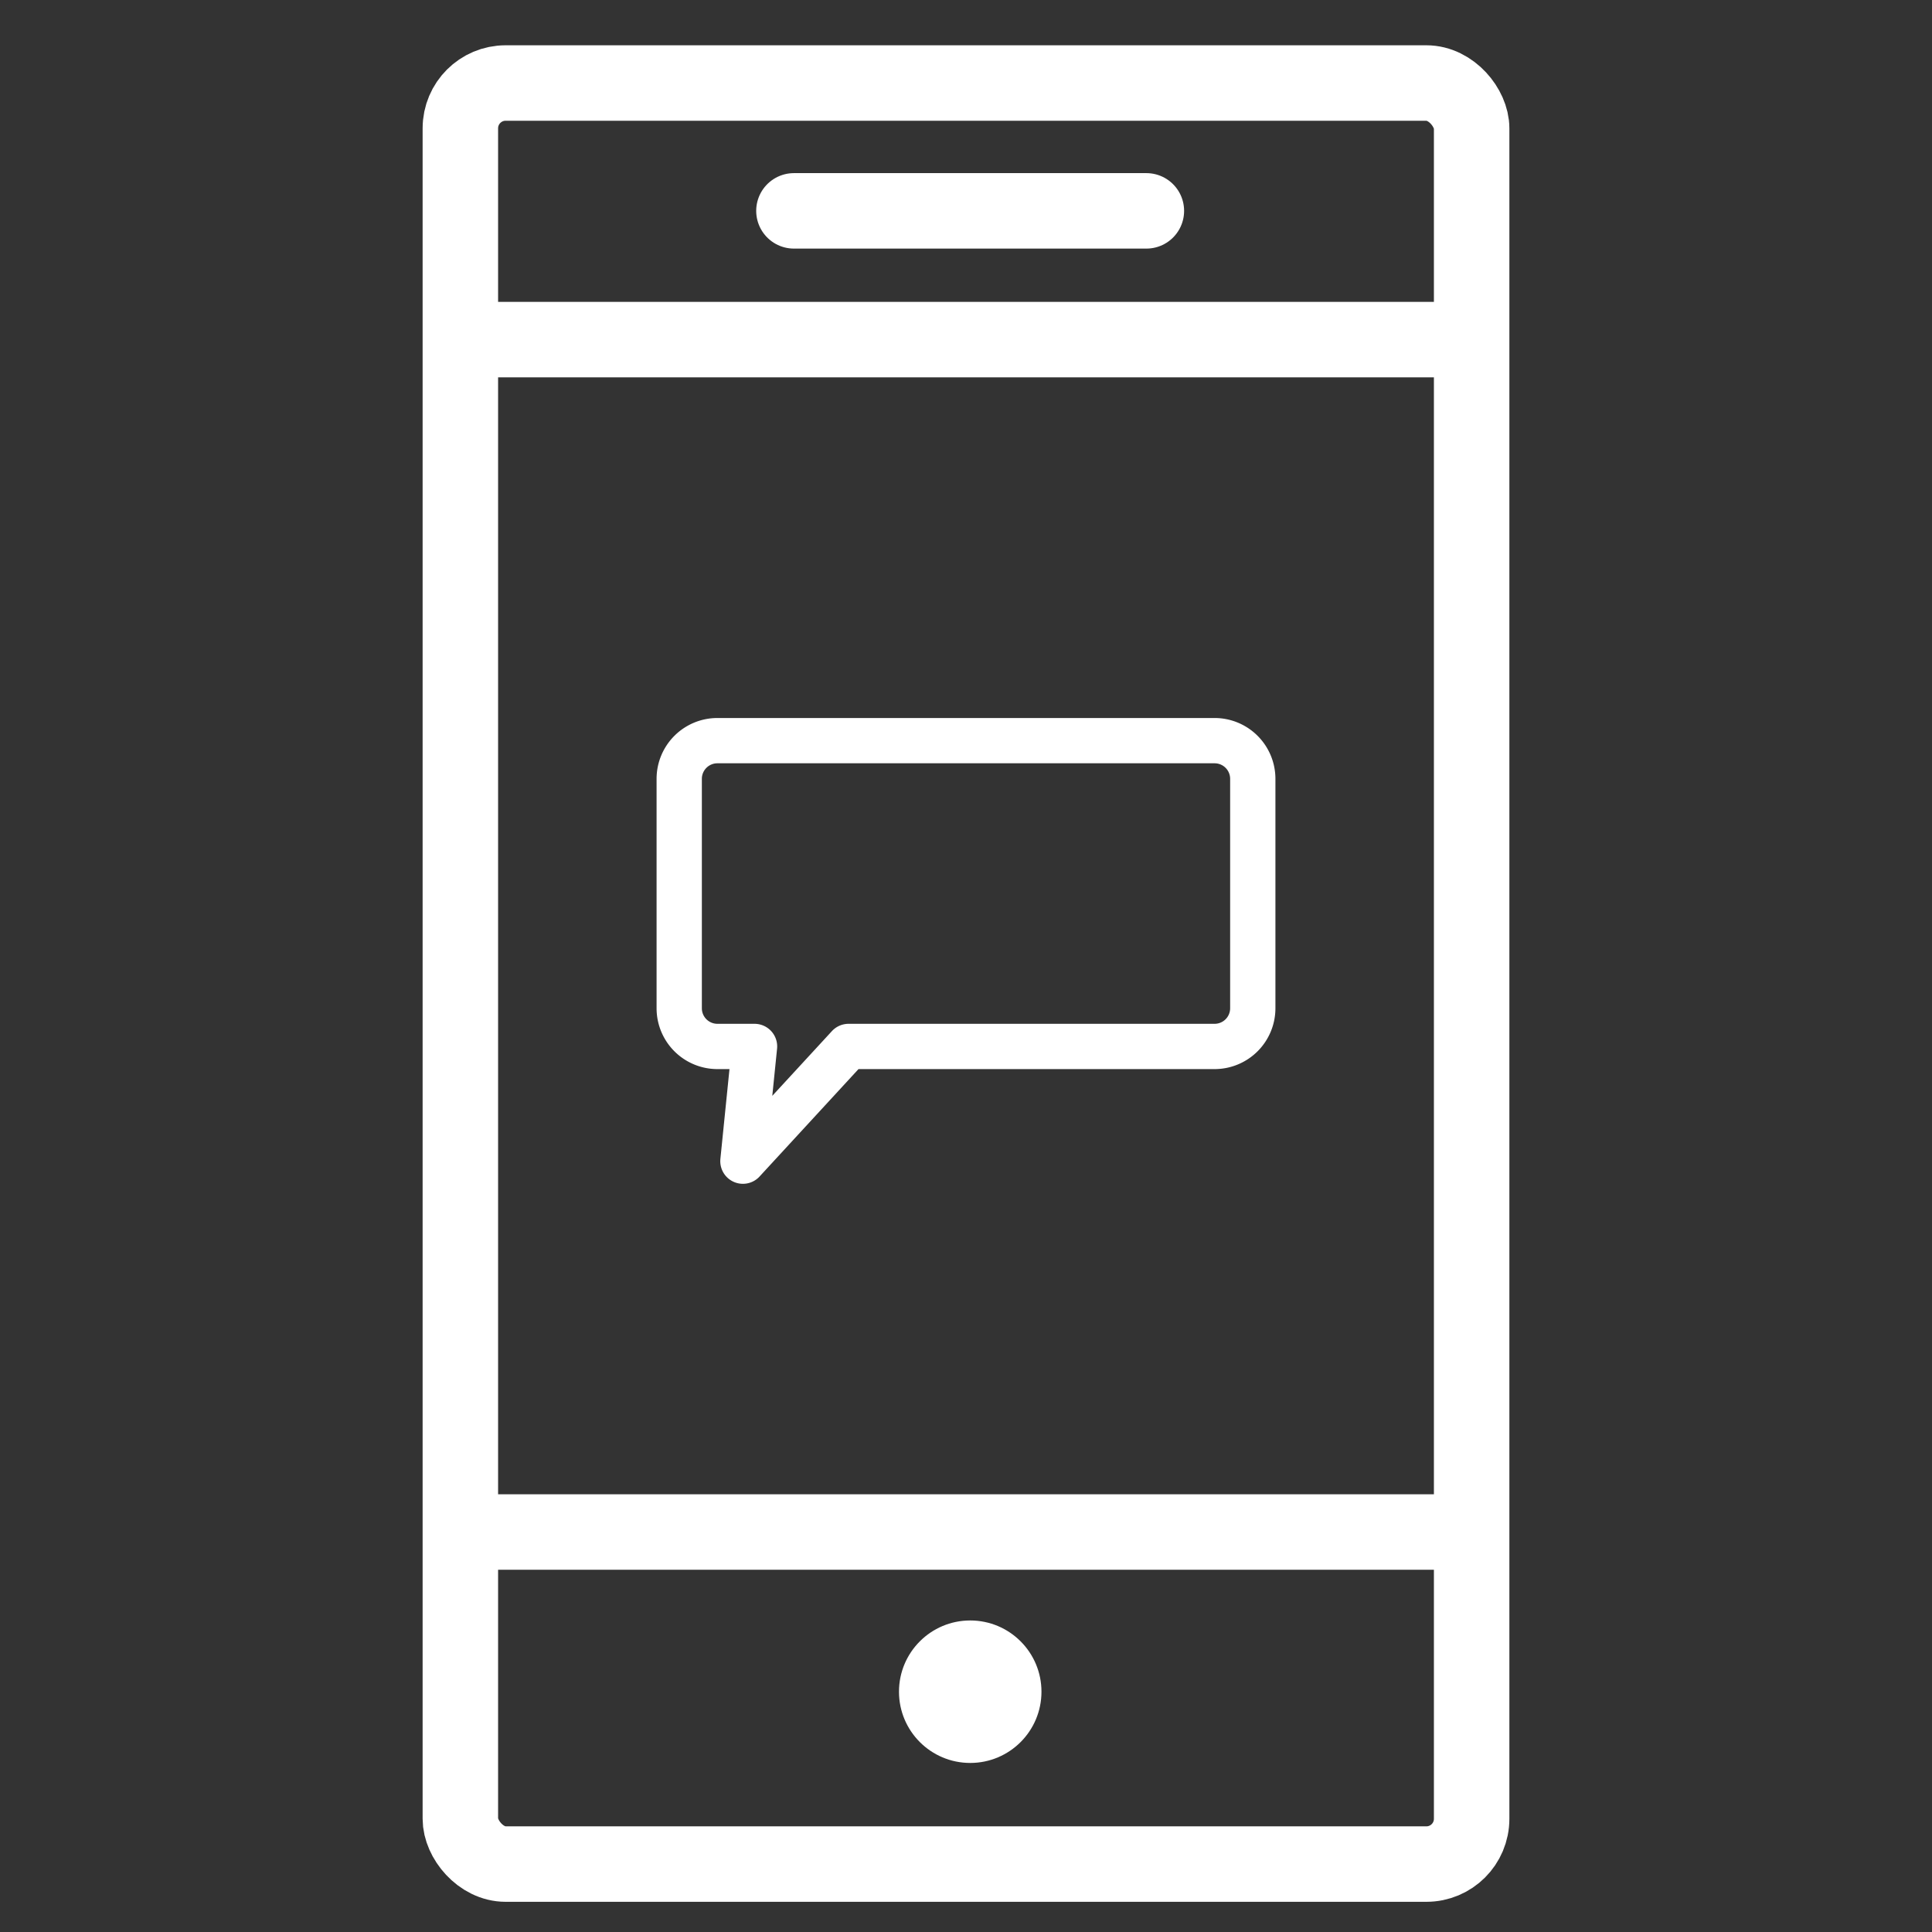
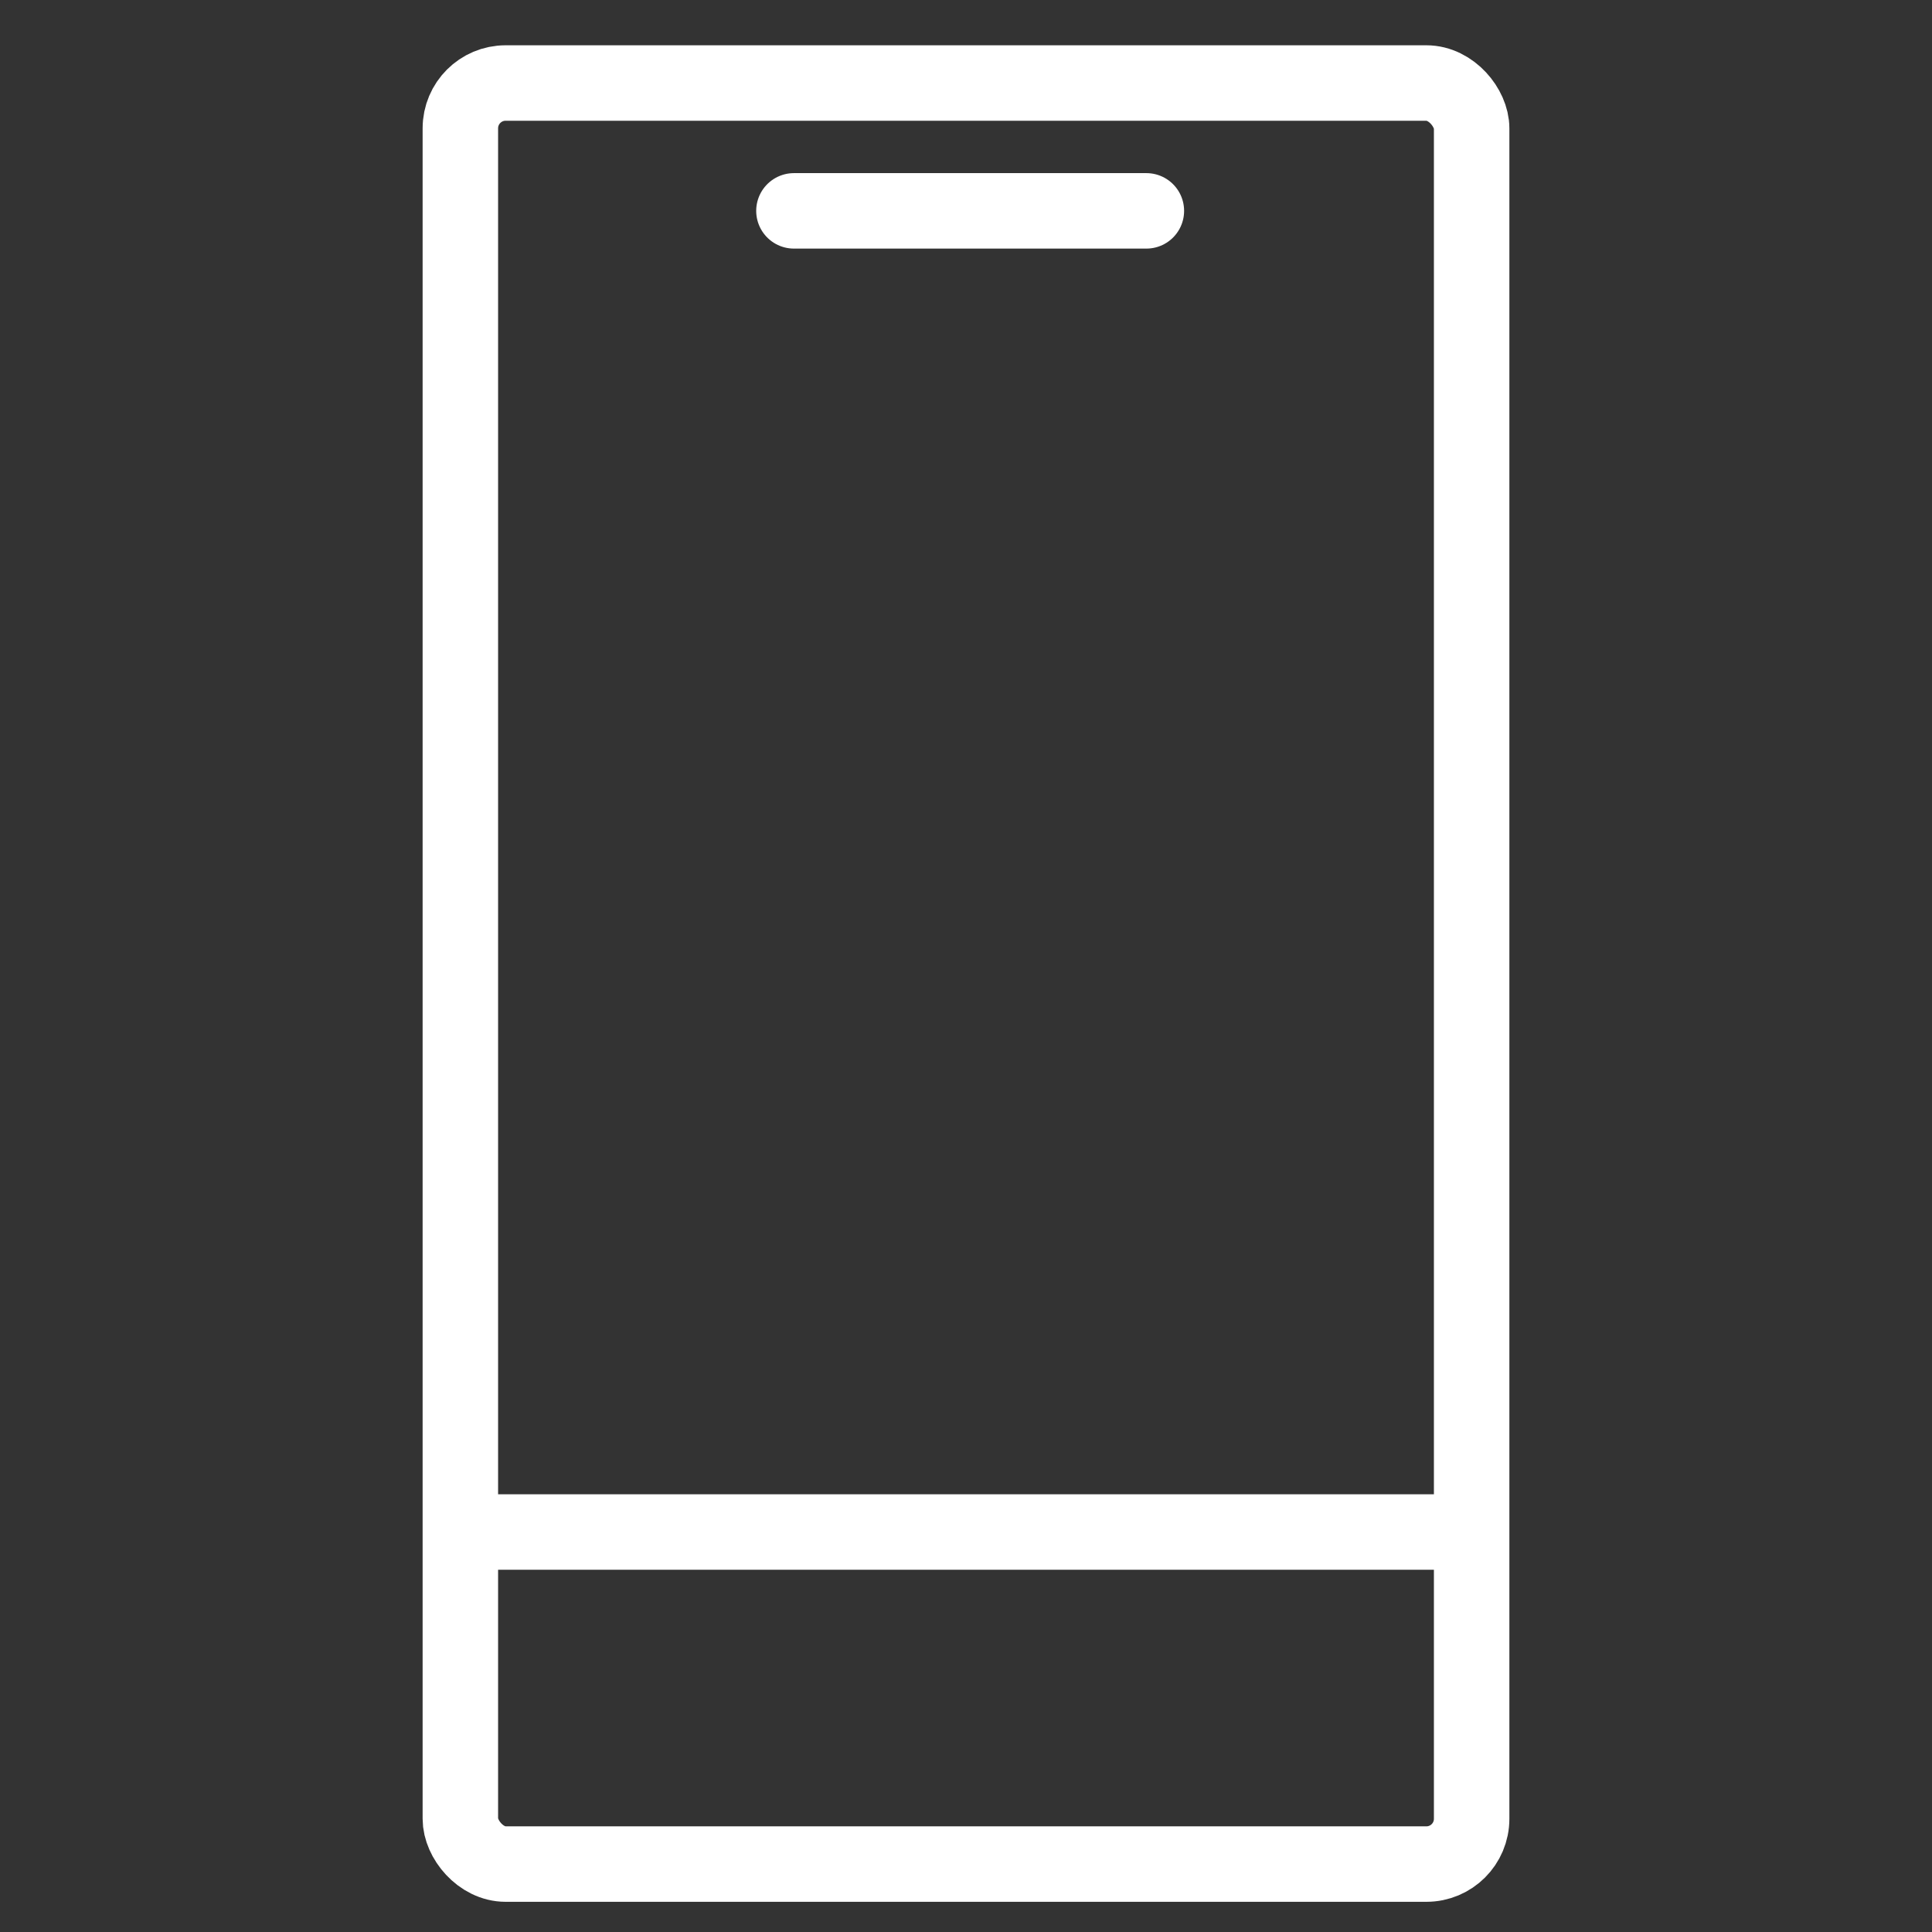
<svg xmlns="http://www.w3.org/2000/svg" id="Layer_1" data-name="Layer 1" viewBox="0 0 128 128">
  <rect x="0" y="0" width="128" height="128" fill="#333333" stroke="none" />
  <defs>
    <style>.cls-1,.cls-3,.cls-4{fill:none;stroke:#fff;}.cls-1,.cls-3{stroke-miterlimit:10;stroke-width:5px;}.cls-2{fill:#fff;}.cls-3{stroke-linecap:round;}.cls-4{stroke-linejoin:round;stroke-width:3px;}</style>
  </defs>
  <title>tiib</title>
-   <line class="cls-1" x1="30.5" y1="22.5" x2="97.5" y2="22.5" />
  <rect class="cls-1" x="30.5" y="5.5" width="67" height="118" rx="3" ry="3" />
-   <circle class="cls-2" cx="64.28" cy="112.08" r="4.72" />
  <line class="cls-3" x1="52.6" y1="13.97" x2="75.95" y2="13.97" />
  <line class="cls-1" x1="30.5" y1="101.5" x2="97.5" y2="101.5" />
-   <path class="cls-4" d="M80.47,69.33H56.22l-7,7.6.77-7.6H47.53A2.53,2.53,0,0,1,45,66.8V51.6a2.53,2.53,0,0,1,2.53-2.53H80.47A2.53,2.53,0,0,1,83,51.6V66.8A2.53,2.53,0,0,1,80.47,69.33Z" />
</svg>